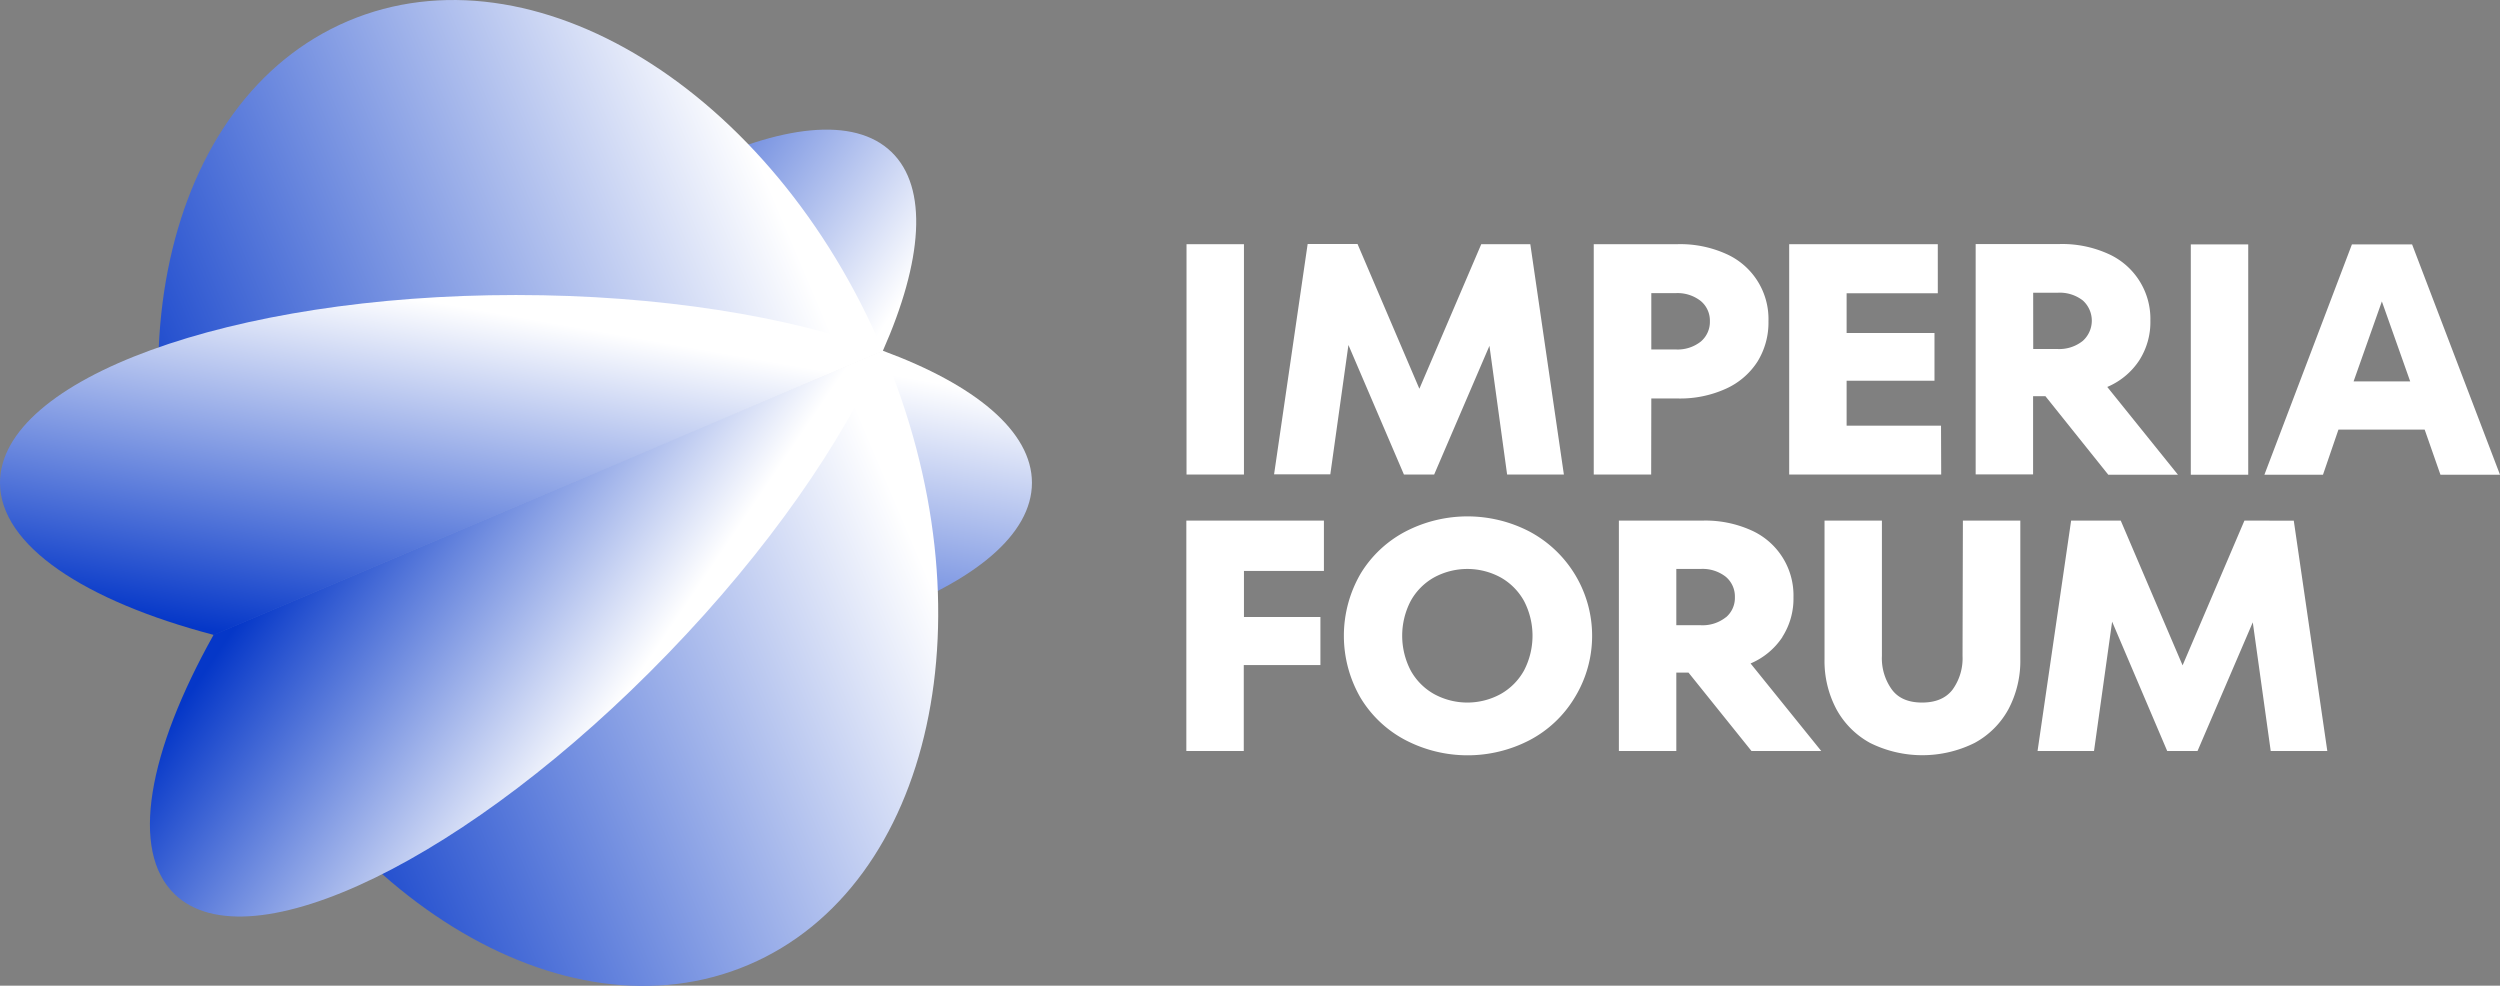
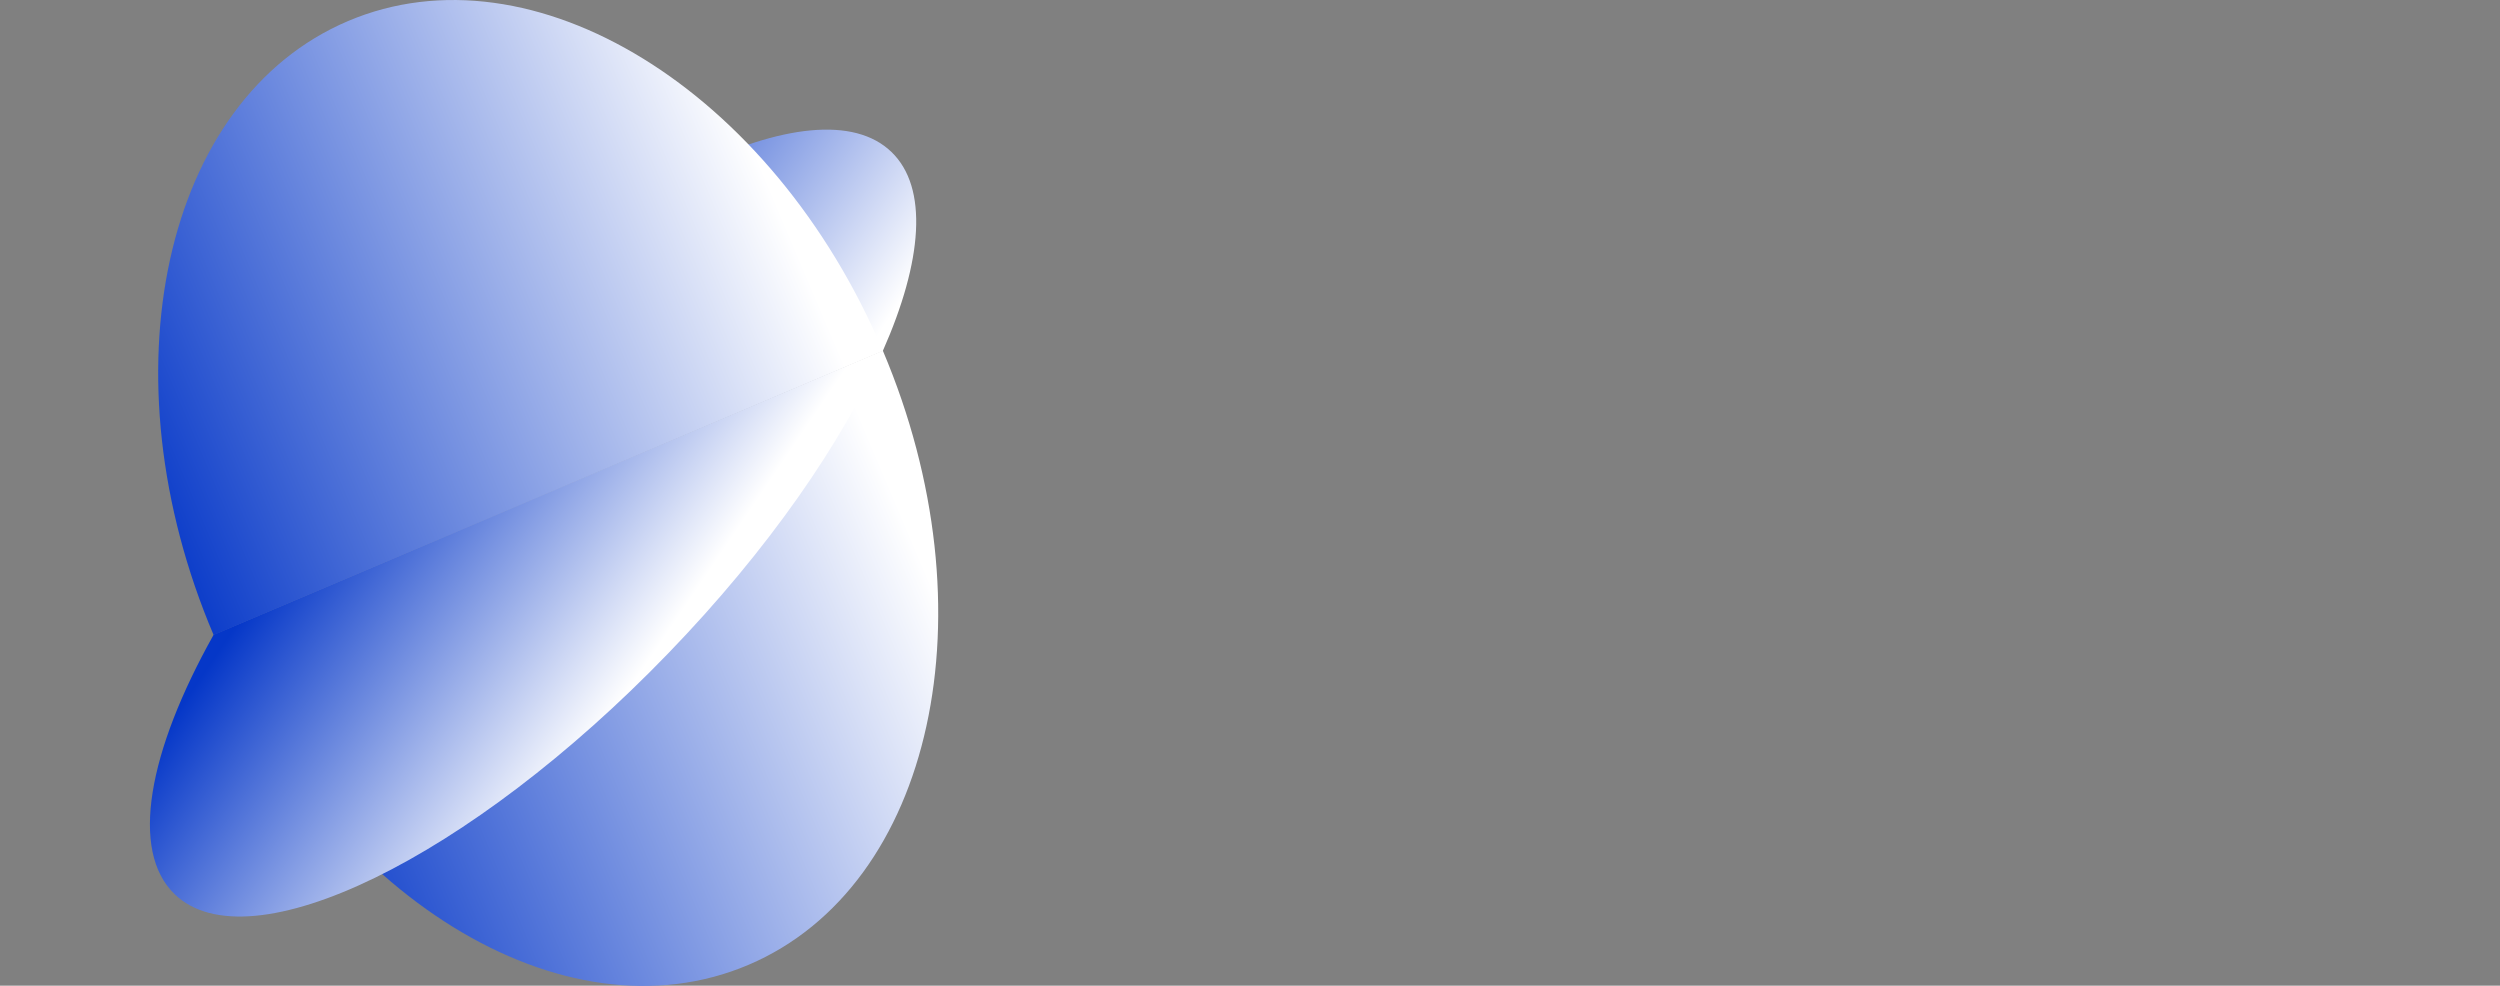
<svg xmlns="http://www.w3.org/2000/svg" xmlns:xlink="http://www.w3.org/1999/xlink" viewBox="0 0 565.9 223.12">
  <rect x="0" y="0" width="565.9" height="223.12" fill="#808080" stroke="none" />
  <defs>
    <style>.cls-1{fill:#fff;}.cls-2{fill:url(#linear-gradient);}.cls-3{fill:url(#linear-gradient-2);}.cls-4{fill:url(#linear-gradient-3);}.cls-5{fill:url(#linear-gradient-4);}.cls-6{fill:url(#linear-gradient-5);}.cls-7{fill:url(#linear-gradient-6);}</style>
    <linearGradient id="linear-gradient" x1="75.33" y1="-6250.4" x2="151.11" y2="-6201.19" gradientTransform="matrix(0.39, 0.92, -0.92, 0.39, -5632.05, 2443.66)" gradientUnits="userSpaceOnUse">
      <stop offset="0" stop-color="#fff" />
      <stop offset="1" stop-color="#0537c8" />
    </linearGradient>
    <linearGradient id="linear-gradient-2" x1="-3218.15" y1="-6126.76" x2="-3218.15" y2="-6287.69" gradientTransform="matrix(-0.39, -0.92, -0.92, 0.39, -6826.8, -371.01)" gradientUnits="userSpaceOnUse">
      <stop offset="0" stop-color="#0537c8" />
      <stop offset="1" stop-color="#fff" />
    </linearGradient>
    <linearGradient id="linear-gradient-3" x1="-3142.1" y1="-6165.97" x2="-3210.89" y2="-6210.64" xlink:href="#linear-gradient-2" />
    <linearGradient id="linear-gradient-4" x1="-3200.38" y1="-6250.4" x2="-3124.6" y2="-6201.19" gradientTransform="matrix(-0.39, -0.92, -0.92, 0.39, -6831.95, -383.14)" xlink:href="#linear-gradient" />
    <linearGradient id="linear-gradient-5" x1="57.56" y1="-6126.76" x2="57.56" y2="-6287.69" gradientTransform="matrix(0.39, 0.92, -0.92, 0.39, -5637.19, 2431.53)" xlink:href="#linear-gradient-2" />
    <linearGradient id="linear-gradient-6" x1="133.61" y1="-6165.97" x2="64.82" y2="-6210.64" gradientTransform="matrix(0.39, 0.92, -0.92, 0.39, -5637.19, 2431.53)" xlink:href="#linear-gradient-2" />
  </defs>
  <g id="Слой_2" data-name="Слой 2">
    <g id="Layer_1" data-name="Layer 1">
-       <path class="cls-1" d="M281.58,55.27h-13v52.14h13Zm36.21,52.14h6.85l12.51-29.13,4,29.13H354l-7.6-52.14h-11.1L321.29,88l-14-32.77H296l-7.6,52.14h12.73l4.1-29.28Zm56-17.21h6A25,25,0,0,0,390.66,88a16.58,16.58,0,0,0,7.16-6.14,16.81,16.81,0,0,0,2.49-9.16,16.12,16.12,0,0,0-9.68-15.27,25.26,25.26,0,0,0-10.8-2.16H360.76v52.14h13Zm0-23.84h5.44A8.5,8.5,0,0,1,385,68.15a5.76,5.76,0,0,1,2.05,4.55A5.82,5.82,0,0,1,385,77.31a8.45,8.45,0,0,1-5.77,1.79h-5.44Zm65.58,30H418V86.18h19.89V75.38H418v-9h20.64V55.27H405v52.14h34.41Zm37.86,11.1H493L477,87.59a16.22,16.22,0,0,0,7.23-6,16.06,16.06,0,0,0,2.53-9,16.11,16.11,0,0,0-9.68-15.19,25.26,25.26,0,0,0-10.8-2.16H447.21v52.14h13V89.68H463Zm-17-41.19h5.44A8.5,8.5,0,0,1,471.45,68a6.15,6.15,0,0,1,0,9.17A8.5,8.5,0,0,1,465.68,79h-5.44Zm48.68-10.95h-13v52.14h13Zm37.09,0H532.38l-19.81,52.14h13.26l3.5-10.21h19.52l3.57,10.21H565.9ZM532.76,86.33l6.4-18.1,6.41,18.1ZM268.54,170h13V150.54h17.35V139.66H281.58V129.23h18.1V117.84H268.54Zm77.6-49.72a30.46,30.46,0,0,0-27.93,0A26,26,0,0,0,308,129.83,28,28,0,0,0,308,158a25.94,25.94,0,0,0,10.24,9.58,30.46,30.46,0,0,0,27.93,0A26,26,0,0,0,356.39,158a26.74,26.74,0,0,0-10.25-37.72ZM345,151.73a13.77,13.77,0,0,1-5.29,5.36,15.7,15.7,0,0,1-15.12,0,13.7,13.7,0,0,1-5.29-5.36,17.06,17.06,0,0,1,0-15.65,13.7,13.7,0,0,1,5.29-5.36,15.77,15.77,0,0,1,15.12,0,13.77,13.77,0,0,1,5.29,5.36,17.06,17.06,0,0,1,0,15.65Zm58.44-7.53a16.06,16.06,0,0,0,2.53-9A16.11,16.11,0,0,0,396.32,120a25.26,25.26,0,0,0-10.8-2.16H366.45V170h13V152.25h2.76L396.47,170h15.79l-16-19.82A16.22,16.22,0,0,0,403.47,144.2Zm-12.78-4.47a8.45,8.45,0,0,1-5.77,1.79h-5.44V128.79h5.44a8.5,8.5,0,0,1,5.77,1.78,5.83,5.83,0,0,1,2.05,4.62A5.74,5.74,0,0,1,390.69,139.73Zm53.58,8.72a12.11,12.11,0,0,1-2.27,7.67q-2.26,2.91-6.89,2.91t-6.81-2.91a12.05,12.05,0,0,1-2.28-7.67V117.84H413v31.35a23.25,23.25,0,0,0,2.68,11.33,19.07,19.07,0,0,0,7.67,7.67,26.56,26.56,0,0,0,23.58,0,19,19,0,0,0,7.71-7.67,23.36,23.36,0,0,0,2.68-11.33V117.84h-13Zm63.81-30.61-14,32.77-14-32.77H468.82L461.22,170H474l4.1-29.28L490.57,170h6.86l12.51-29.13L514,170h12.81l-7.59-52.14Z" />
-       <path class="cls-2" d="M199.85,79.4c20.86,7.68,33.74,18.23,33.74,29.88,0,23.47-52.29,42.49-116.8,42.49-25.56,0-49.21-3-68.45-8.06Z" />
      <path class="cls-3" d="M199.85,79.4c25,59,11.42,121.19-30.42,139S73.38,202.69,48.34,143.71Z" />
      <path class="cls-4" d="M199.85,79.4c-9.1,20.64-26,45.14-48.62,68.52-44.81,46.4-94.81,70.79-111.7,54.49-10.19-9.84-6-32.26,8.81-58.7Z" />
      <path class="cls-5" d="M199.85,79.4c9-20.33,10.32-36.93,1.94-45-16.88-16.3-66.89,8.1-111.7,54.5-17.76,18.39-32,37.48-41.75,54.83Z" />
      <path class="cls-6" d="M199.85,79.4c-25-59-79.25-92.39-121.08-74.63s-55.46,80-30.43,138.94Z" />
-       <path class="cls-7" d="M199.85,79.4c-21.17-7.79-50.56-12.62-83.06-12.62C52.29,66.78,0,85.81,0,109.28,0,123.44,19.05,136,48.34,143.71Z" />
    </g>
  </g>
</svg>